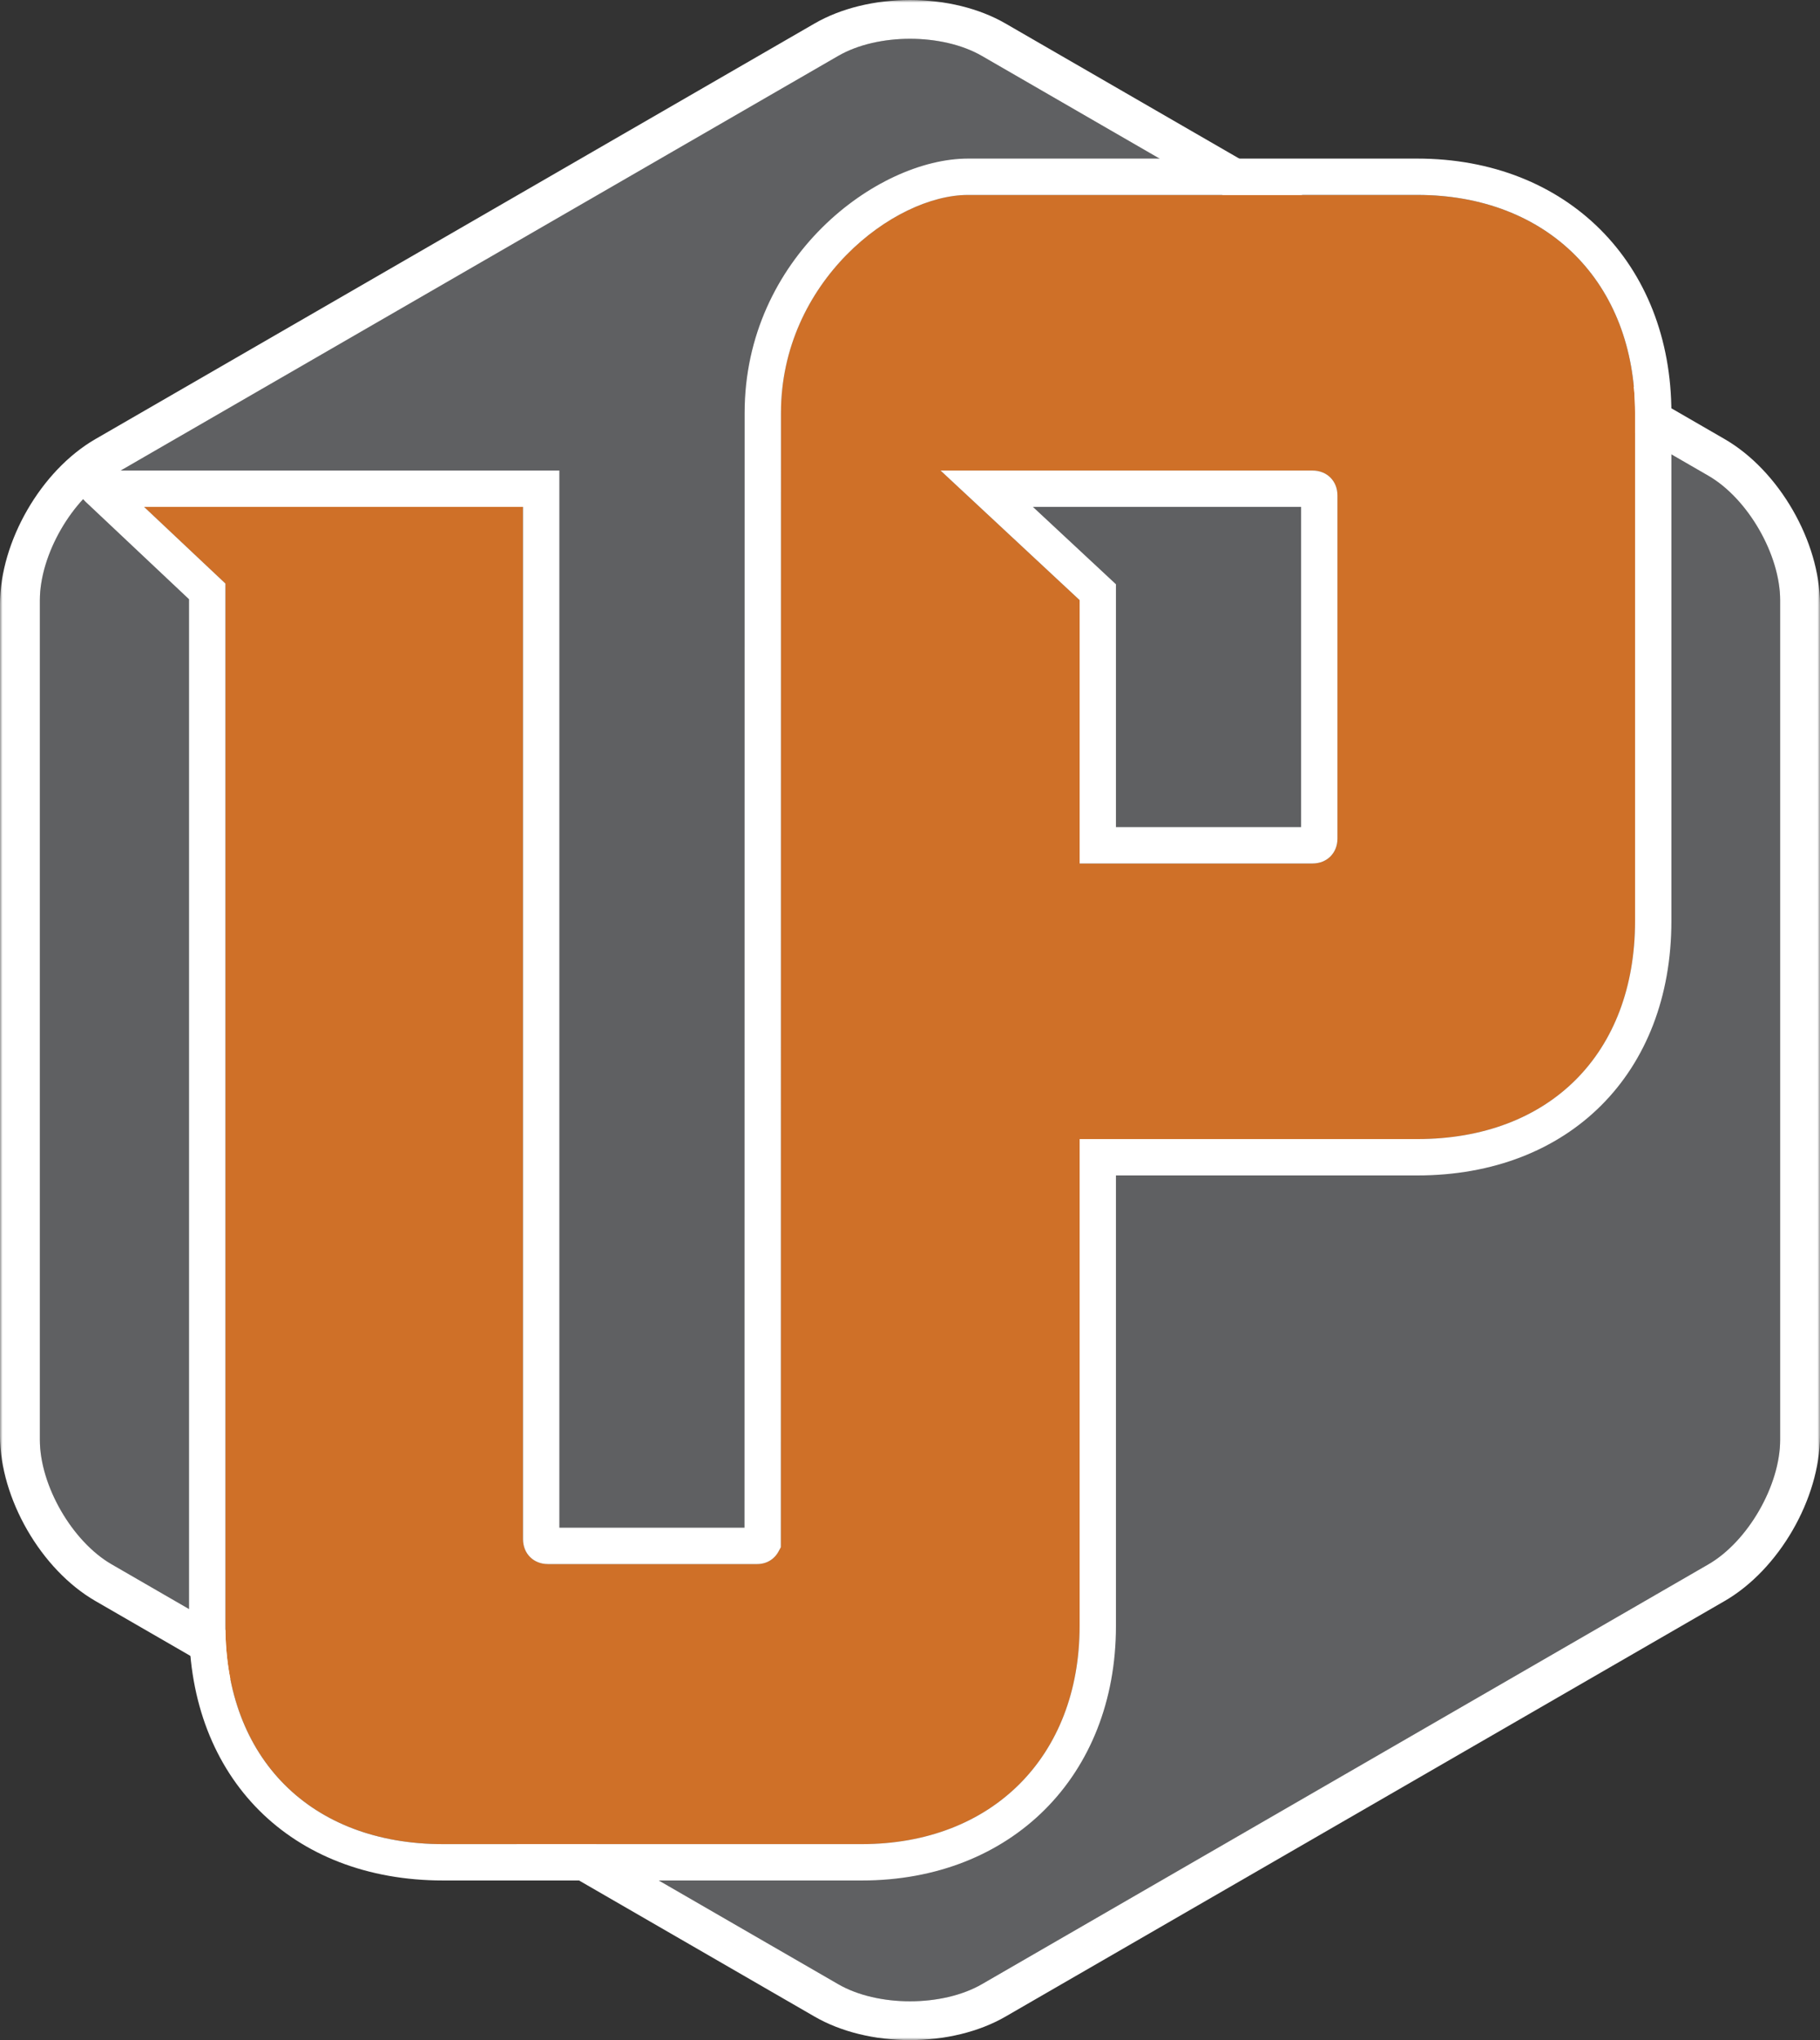
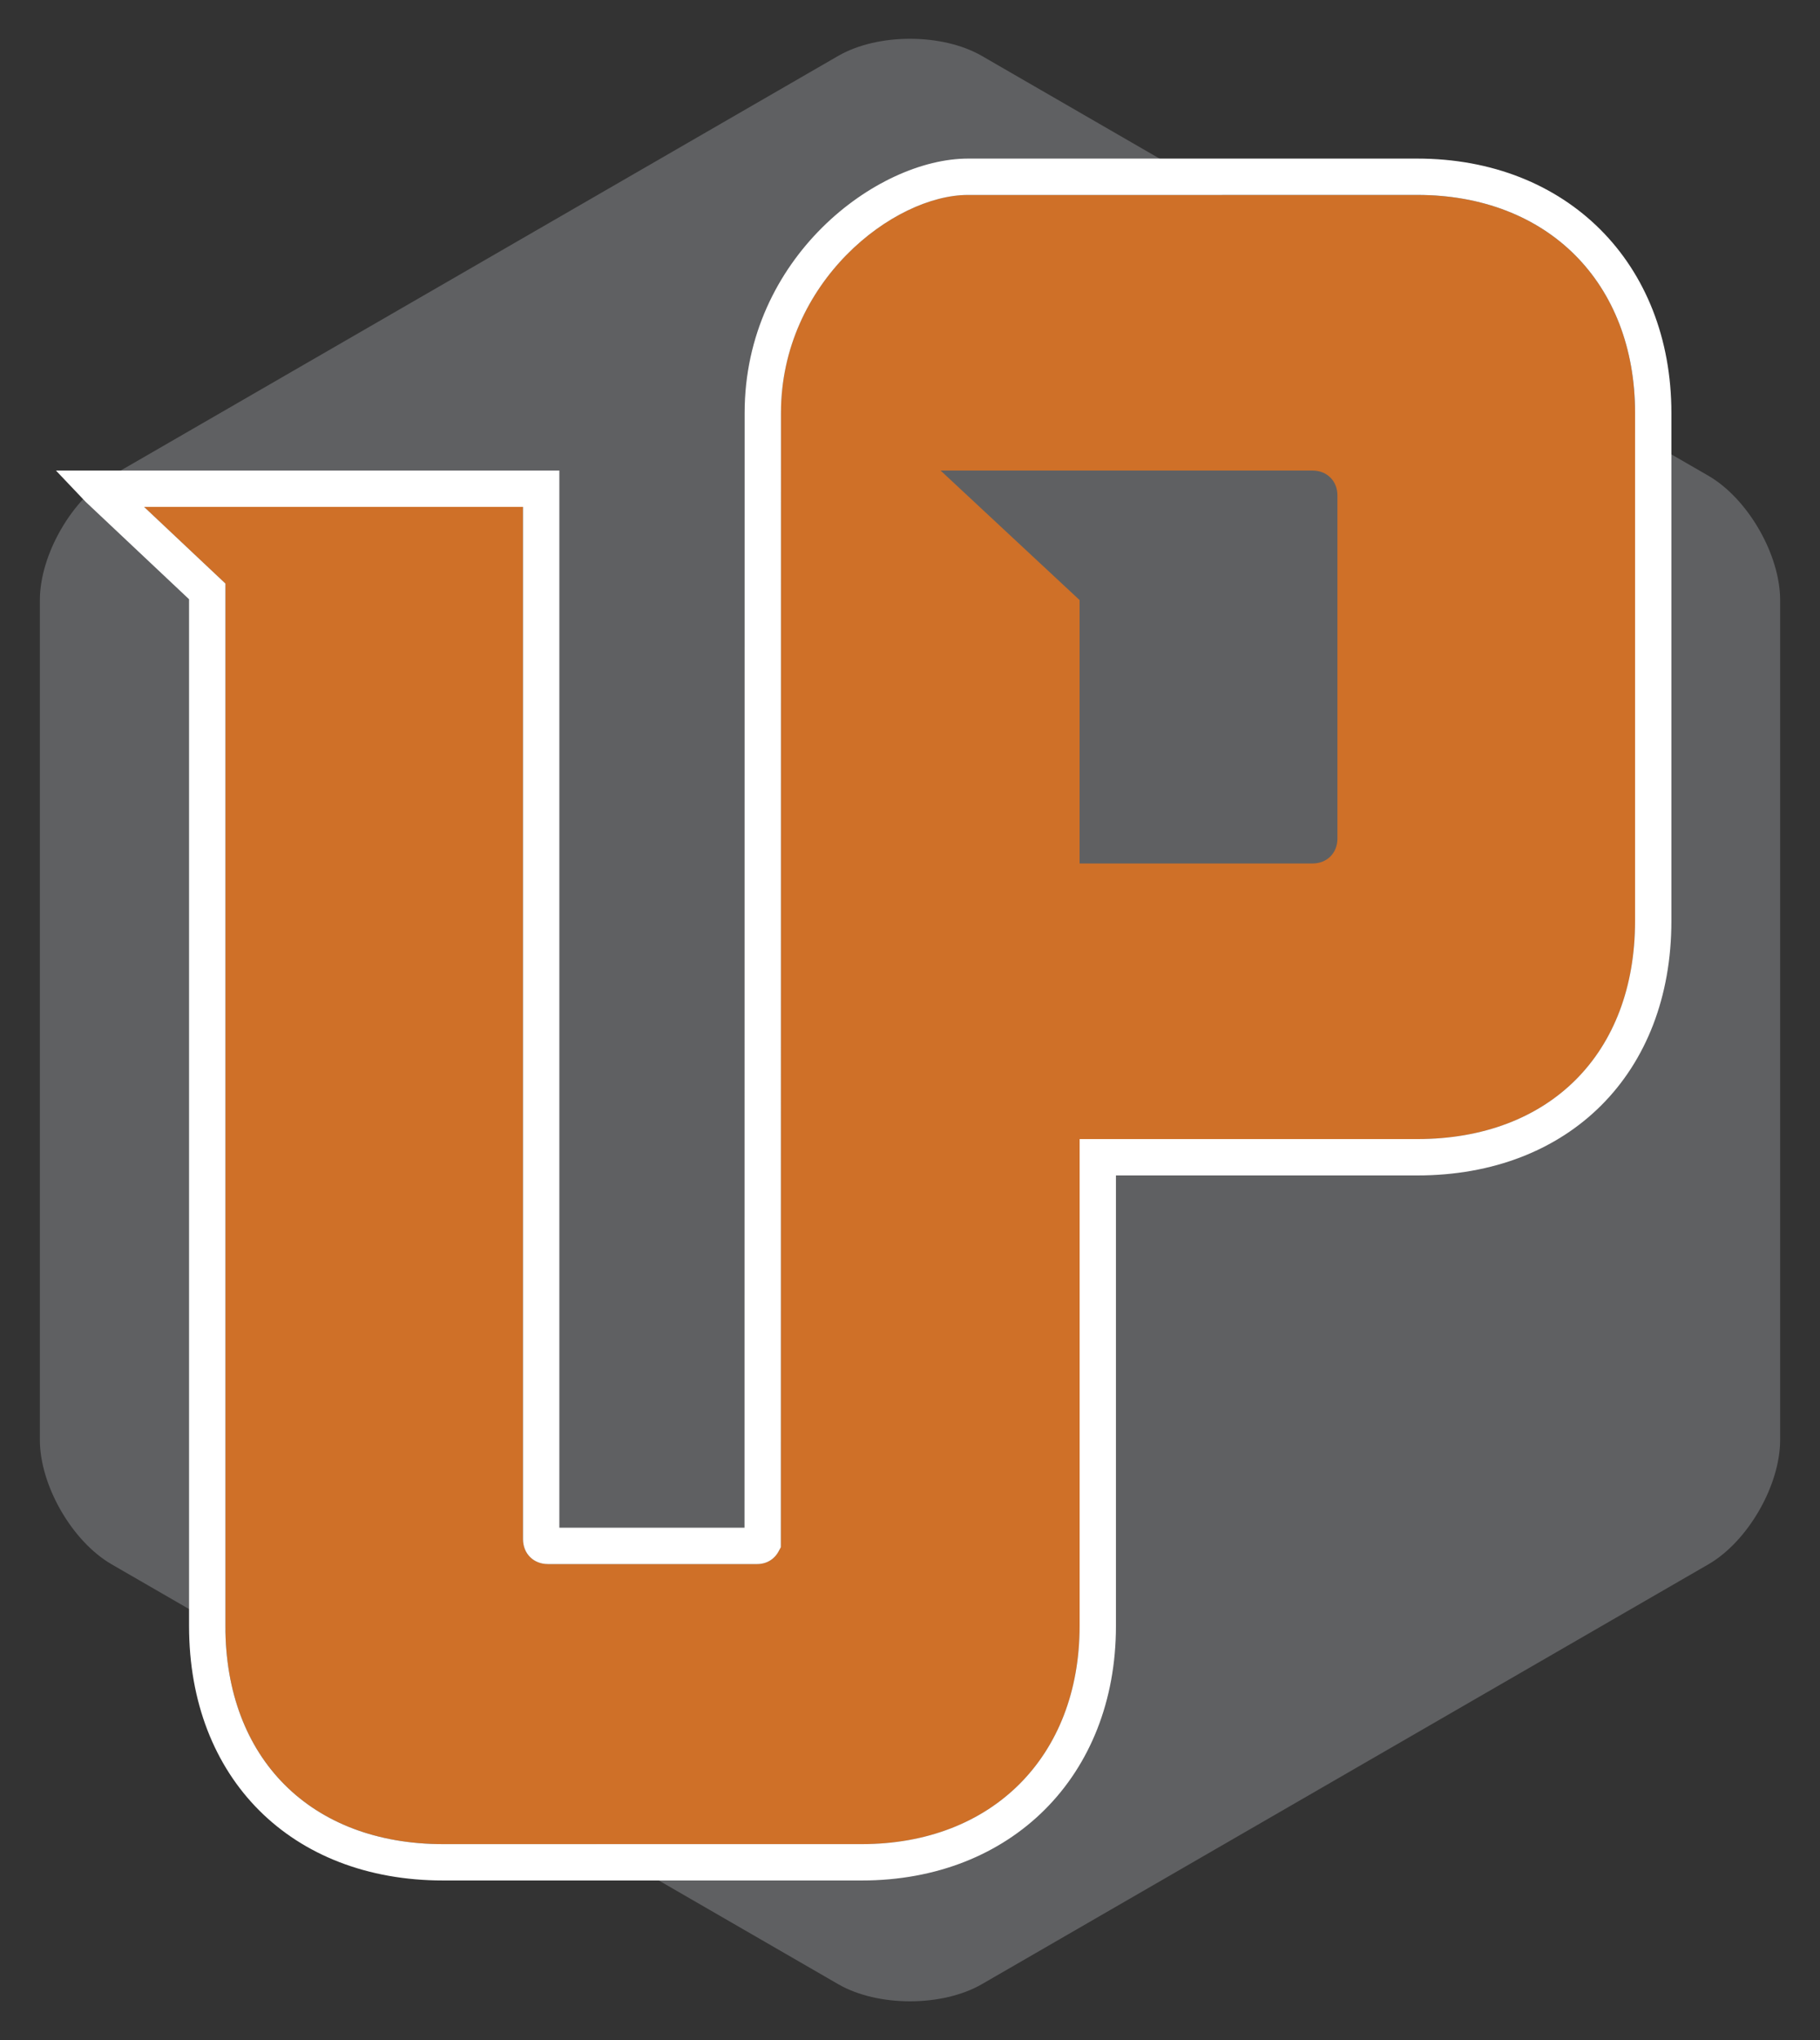
<svg xmlns="http://www.w3.org/2000/svg" xmlns:xlink="http://www.w3.org/1999/xlink" width="357px" height="400px" viewBox="0 0 357 400" version="1.1">
  <rect x="0" y="0" width="357" height="400" fill="#333333" stroke="none" />
  <title>up</title>
  <defs>
-     <polygon id="path-1" points="0 0 357 0 357 400 0 400" />
-   </defs>
+     </defs>
  <g id="Design" stroke="none" stroke-width="1" fill="none" fill-rule="evenodd">
    <g id="Ultra-Pleat" transform="translate(-542, -1075)">
      <g id="up" transform="translate(542, 1075)">
        <path d="M349.182,282.31 C349.182,291.262 342.843,302.249 335.1,306.722 L192.594,389.04 C184.844,393.514 172.164,393.514 164.421,389.04 L21.908,306.722 C14.158,302.249 7.819,291.262 7.819,282.31 L7.819,117.691 C7.819,108.736 14.158,97.754 21.908,93.278 L164.421,10.958 C172.164,6.487 184.844,6.487 192.594,10.963 L335.1,93.278 C342.843,97.75 349.182,108.736 349.182,117.691 L349.182,282.31 Z" id="Fill-33" fill="#5F6062" />
        <g id="Group-37">
          <mask id="mask-2" fill="white">
            <use xlink:href="#path-1" />
          </mask>
          <g id="Clip-36" />
          <path d="M178.502,-0 L178.502,-0 C171.573,-0 164.929,1.634 159.797,4.598 L18.714,86.092 C8.044,92.252 -0.001,106.191 -0.001,118.514 L-0.001,281.485 C-0.001,293.814 8.047,307.752 18.716,313.91 L159.797,395.402 C164.929,398.368 171.576,400 178.504,400 C185.433,400 192.077,398.368 197.214,395.404 L338.295,313.908 C348.958,307.747 357,293.809 357,281.485 L357,118.514 C357,106.191 348.958,92.252 338.295,86.092 L197.217,4.6 C192.079,1.634 185.433,-0 178.502,-0 M178.502,7.605 C183.608,7.605 188.717,8.724 192.594,10.962 L335.1,93.278 C342.843,97.749 349.183,108.738 349.183,117.69 L349.183,282.31 C349.183,291.262 342.843,302.251 335.1,306.722 L192.594,389.042 C188.719,391.278 183.611,392.395 178.504,392.395 C173.398,392.395 168.292,391.278 164.422,389.042 L21.909,306.722 C14.159,302.251 7.819,291.262 7.819,282.31 L7.819,117.69 C7.819,108.738 14.159,97.754 21.909,93.278 L164.422,10.96 C168.292,8.724 173.396,7.605 178.502,7.605" id="Fill-35" fill="#FFFFFF" mask="url(#mask-2)" />
        </g>
        <path d="M257.466,92.262 C260.295,92.262 262.343,94.314 262.343,97.139 L262.343,164.428 C262.343,167.251 260.295,169.302 257.466,169.302 L211.769,169.302 L211.769,117.659 L184.502,92.262 L257.466,92.262 Z M169.04,361.58 C194.6,361.58 211.769,344.4 211.769,318.828 L211.769,223.343 L277.994,223.343 C303.954,223.343 320.726,206.562 320.726,180.59 L320.726,80.974 C320.726,55.402 303.554,38.222 277.994,38.222 L189.889,38.222 C175.277,38.222 153.187,55.273 153.187,80.974 L153.164,303.356 L152.747,304.139 C151.897,305.745 150.354,306.662 148.517,306.662 L107.467,306.662 C104.643,306.662 102.593,304.611 102.593,301.789 L102.593,99.391 L28.256,99.391 L44.21,114.415 L44.21,318.828 C44.21,344.797 60.984,361.58 86.941,361.58 L169.04,361.58 Z" id="Fill-38" fill="#CF7028" />
        <path d="M44.211,318.827 L44.211,114.414 L28.257,99.39 L102.594,99.39 L102.594,301.787 C102.594,304.612 104.641,306.664 107.465,306.664 L148.518,306.664 C150.355,306.664 151.898,305.743 152.748,304.138 L153.164,303.357 L153.188,80.973 C153.188,55.272 175.278,38.22 189.89,38.22 L277.993,38.22 C303.555,38.22 320.724,55.403 320.724,80.973 L320.724,180.591 C320.724,206.561 303.952,223.341 277.993,223.341 L211.77,223.341 L211.77,318.827 C211.77,344.398 194.601,361.579 169.041,361.579 L86.94,361.579 C60.983,361.579 44.211,344.799 44.211,318.827 M218.896,318.827 L218.896,230.47 L277.993,230.47 C307.815,230.47 327.85,210.424 327.85,180.591 L327.85,89.225 L327.85,80.973 C327.85,51.605 307.348,31.094 277.993,31.094 L227.213,31.094 L189.89,31.094 C172.02,31.094 146.063,50.525 146.063,80.973 L146.039,299.535 L109.719,299.535 L109.719,92.261 L24.708,92.261 L11.064,92.261 L11.018,92.309 L16.78,98.372 L37.085,117.493 L37.085,314.688 L37.085,318.827 C37.085,348.661 57.122,368.708 86.94,368.708 L130.606,368.708 L169.041,368.708 C198.394,368.708 218.896,348.196 218.896,318.827" id="Fill-40" fill="#FFFFFF" />
-         <path d="M255.219,99.391 L255.219,162.173 L218.896,162.173 L218.896,114.558 L202.61,99.391 L255.219,99.391 Z M211.771,169.301 L257.466,169.301 C260.294,169.301 262.344,167.25 262.344,164.428 L262.344,97.138 C262.344,94.313 260.294,92.262 257.466,92.262 L184.502,92.262 L211.771,117.659 L211.771,169.301 Z" id="Fill-42" fill="#FFFFFF" />
      </g>
    </g>
  </g>
</svg>